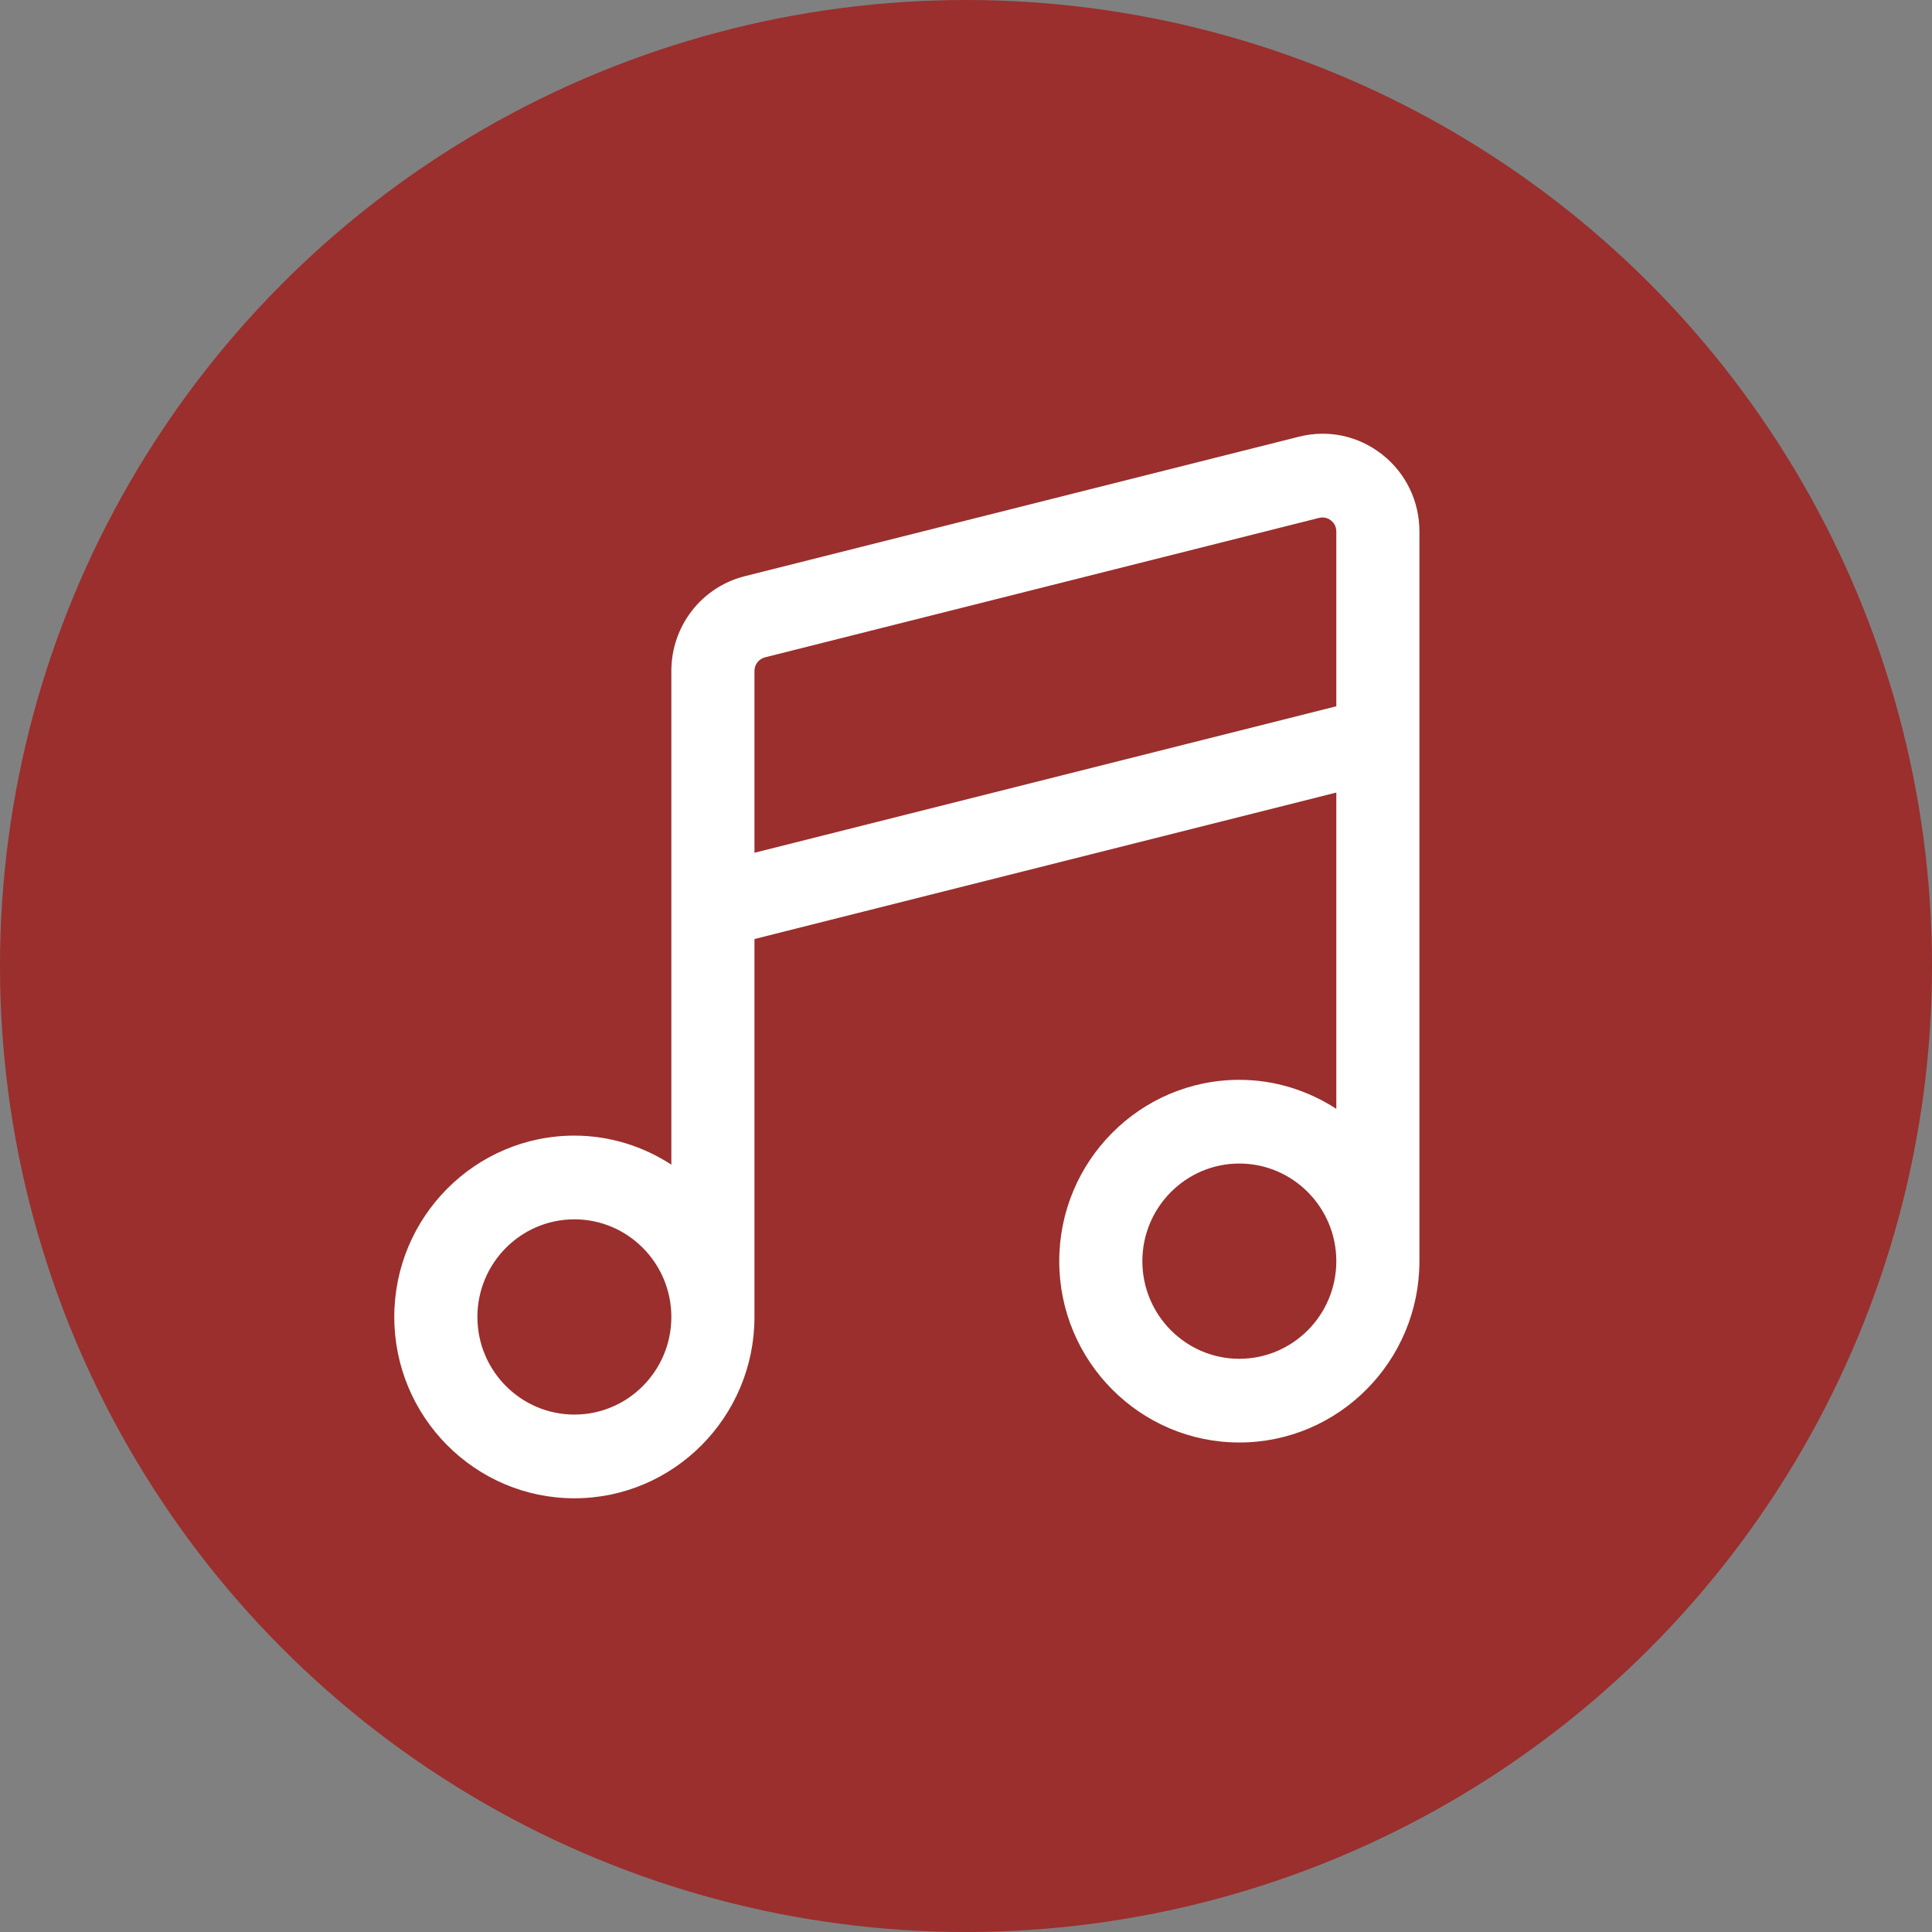
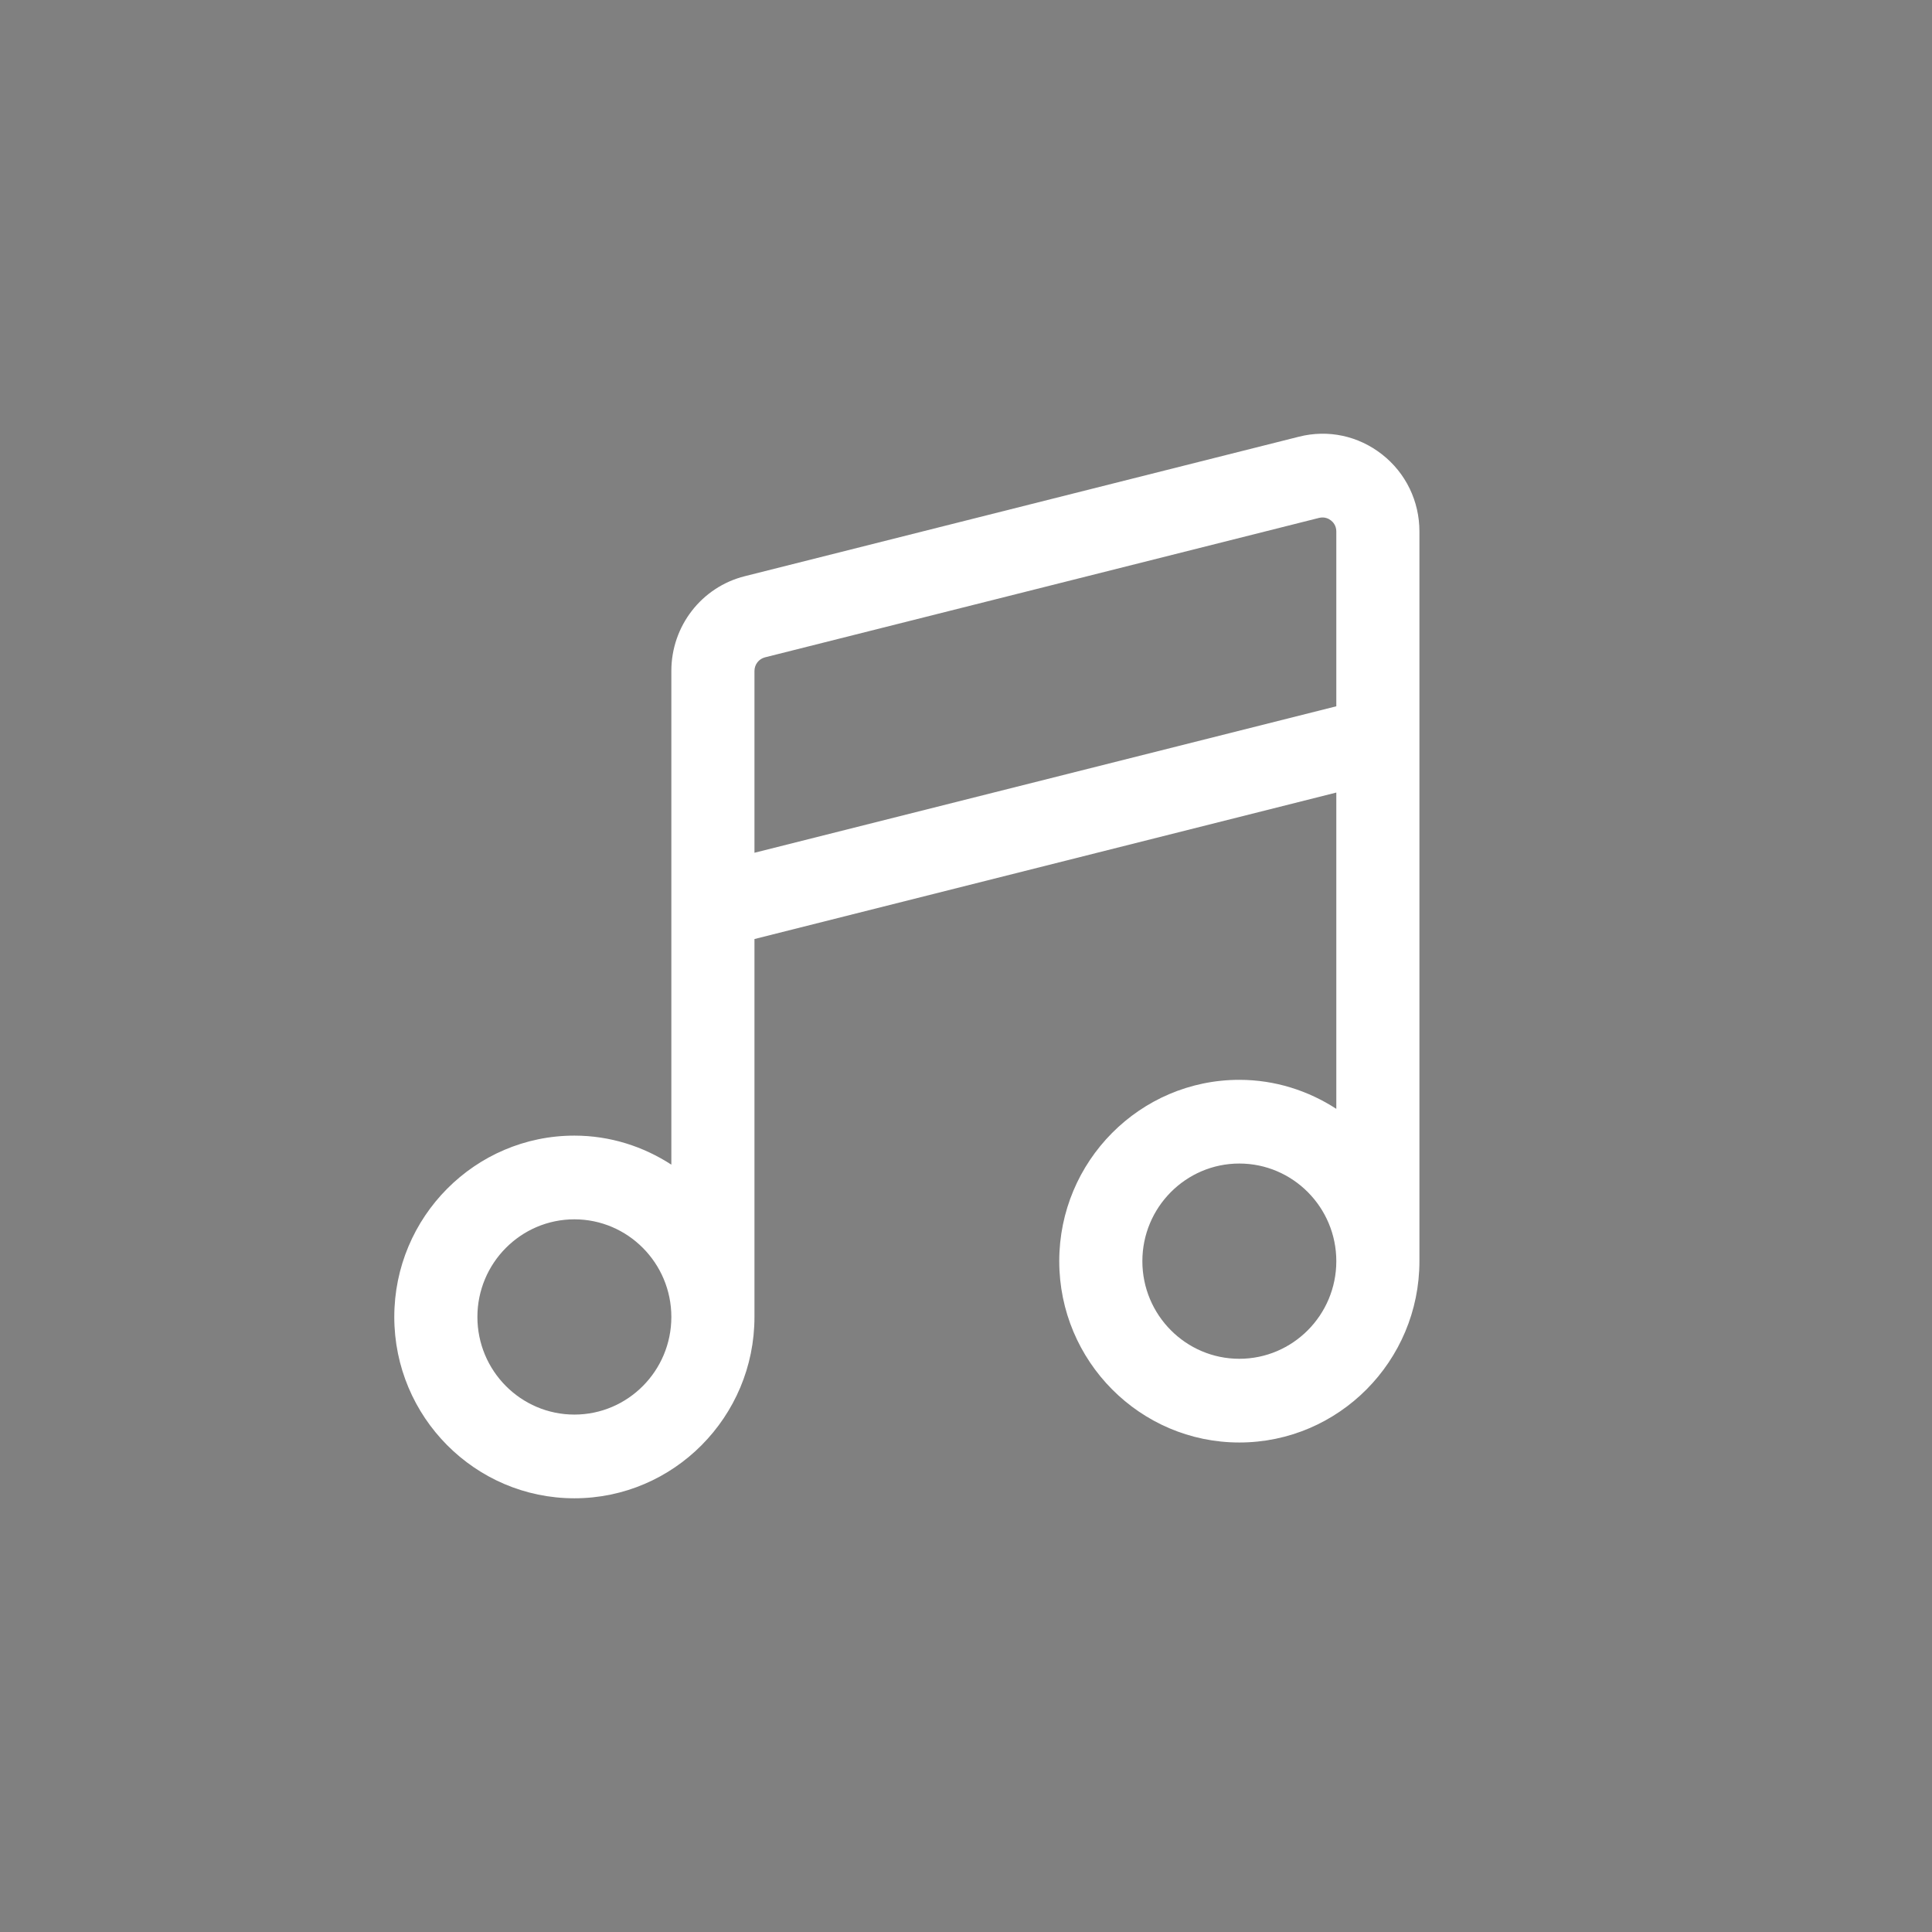
<svg xmlns="http://www.w3.org/2000/svg" width="49" height="49" viewBox="0 0 49 49" fill="none">
  <rect x="0" y="0" width="49" height="49" fill="#808080" stroke="none" />
-   <circle cx="24.5" cy="24.5" r="24.5" fill="#9A2F2D" />
-   <path d="M35.054 11.526C34.451 11.053 33.685 10.888 32.943 11.076L18.889 14.614C17.793 14.889 17.027 15.879 17.027 17.016V29.538C16.316 29.077 15.474 28.802 14.568 28.802C12.049 28.802 10 30.865 10 33.401C10 35.937 12.049 38 14.568 38C17.086 38 19.135 35.937 19.135 33.401V23.816L33.892 20.101V28.123C33.181 27.662 32.339 27.387 31.432 27.387C28.914 27.387 26.865 29.45 26.865 31.986C26.865 34.522 28.914 36.585 31.432 36.585C33.951 36.585 36 34.522 36 31.986V13.479C36 12.712 35.656 11.999 35.054 11.526ZM14.568 35.877C13.211 35.877 12.108 34.767 12.108 33.401C12.108 32.036 13.211 30.925 14.568 30.925C15.924 30.925 17.027 32.036 17.027 33.401C17.027 34.767 15.924 35.877 14.568 35.877ZM31.432 34.462C30.076 34.462 28.973 33.352 28.973 31.986C28.973 30.621 30.076 29.51 31.432 29.51C32.789 29.51 33.892 30.621 33.892 31.986C33.892 33.352 32.789 34.462 31.432 34.462ZM19.135 21.628V17.016C19.135 16.854 19.245 16.712 19.401 16.672L33.455 13.135C33.601 13.1 33.705 13.159 33.757 13.2C33.808 13.24 33.892 13.329 33.892 13.479V17.913L19.135 21.628Z" fill="white" />
+   <path d="M35.054 11.526C34.451 11.053 33.685 10.888 32.943 11.076L18.889 14.614C17.793 14.889 17.027 15.879 17.027 17.016V29.538C16.316 29.077 15.474 28.802 14.568 28.802C12.049 28.802 10 30.865 10 33.401C10 35.937 12.049 38 14.568 38C17.086 38 19.135 35.937 19.135 33.401V23.816L33.892 20.101V28.123C33.181 27.662 32.339 27.387 31.432 27.387C28.914 27.387 26.865 29.45 26.865 31.986C26.865 34.522 28.914 36.585 31.432 36.585C33.951 36.585 36 34.522 36 31.986V13.479C36 12.712 35.656 11.999 35.054 11.526ZM14.568 35.877C13.211 35.877 12.108 34.767 12.108 33.401C12.108 32.036 13.211 30.925 14.568 30.925C15.924 30.925 17.027 32.036 17.027 33.401C17.027 34.767 15.924 35.877 14.568 35.877M31.432 34.462C30.076 34.462 28.973 33.352 28.973 31.986C28.973 30.621 30.076 29.51 31.432 29.51C32.789 29.51 33.892 30.621 33.892 31.986C33.892 33.352 32.789 34.462 31.432 34.462ZM19.135 21.628V17.016C19.135 16.854 19.245 16.712 19.401 16.672L33.455 13.135C33.601 13.1 33.705 13.159 33.757 13.2C33.808 13.24 33.892 13.329 33.892 13.479V17.913L19.135 21.628Z" fill="white" />
</svg>